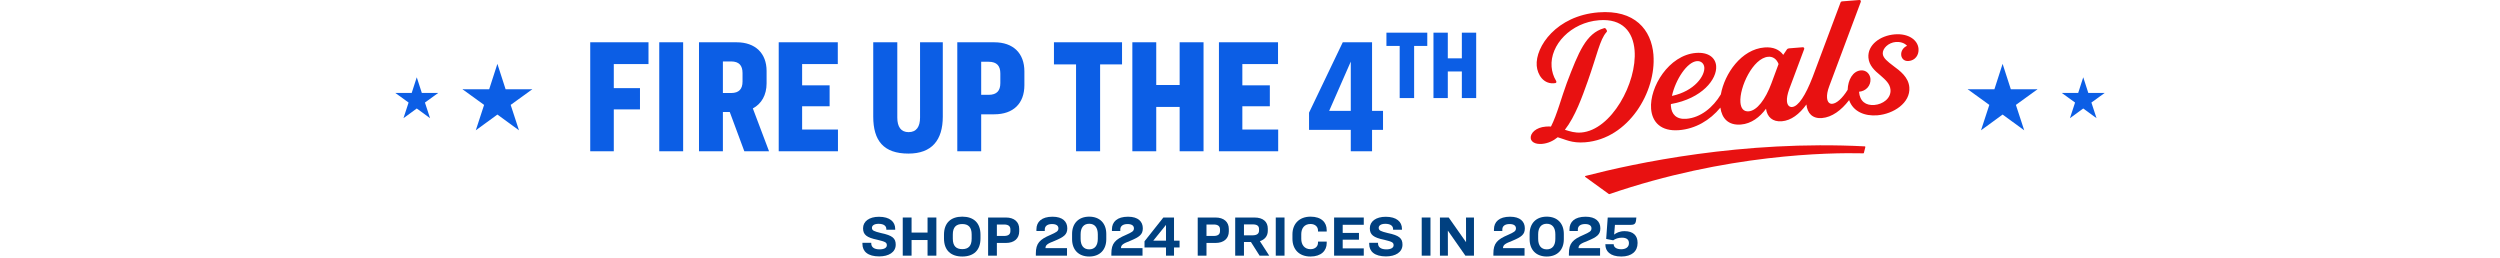
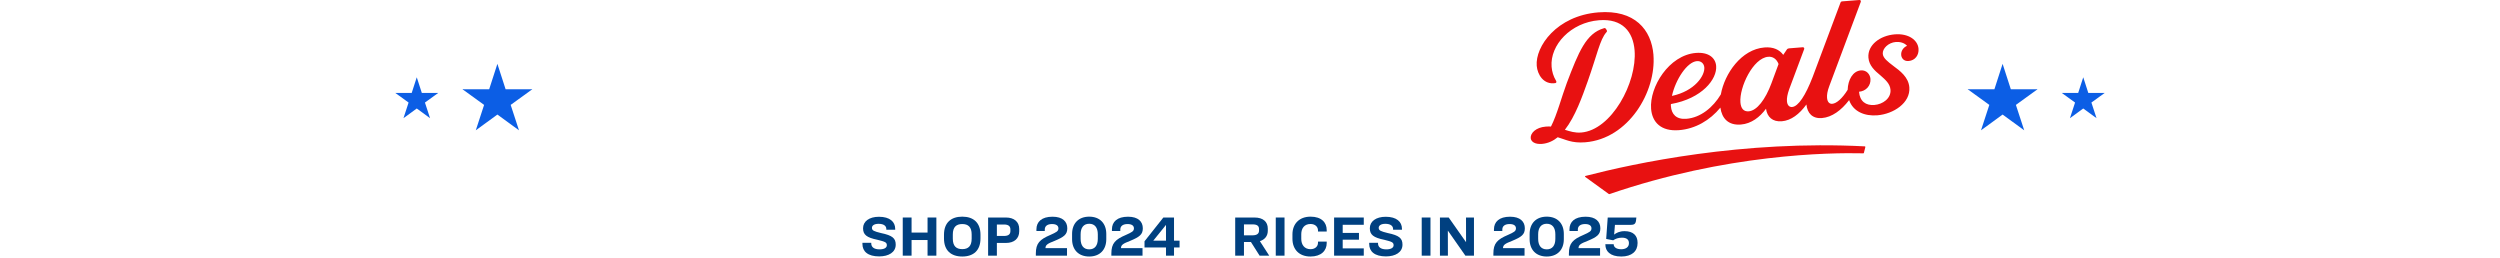
<svg xmlns="http://www.w3.org/2000/svg" width="1222" height="126" viewBox="0 0 1222 126" fill="none">
  <g clip-path="url(#clip0_12297_164222)">
    <path fill-rule="evenodd" clip-rule="evenodd" d="M243.125 31.206L247.138 43.639L260.203 43.615L249.619 51.274L253.68 63.693L243.125 55.993L232.569 63.693L236.63 51.274L226.046 43.615L239.11 43.639L243.125 31.206Z" fill="#0C5EE5" />
  </g>
  <g clip-path="url(#clip1_12297_164222)">
    <path fill-rule="evenodd" clip-rule="evenodd" d="M203.713 37.774L206.183 45.425L214.223 45.411L207.71 50.124L210.209 57.766L203.713 53.028L197.217 57.766L199.716 50.124L193.203 45.411L201.243 45.425L203.713 37.774Z" fill="#0C5EE5" />
  </g>
-   <path d="M288.504 20.67H316.984V31.31H300.024V43.07H312.824V53.47H300.024V73.95H288.504V20.67ZM322.241 20.67H333.921V73.95H322.241V20.67ZM353.35 54.75V73.95H341.67V20.67H360.07C369.27 20.67 374.71 26.11 374.71 34.67V40.75C374.71 46.43 372.23 50.75 367.99 52.99L375.91 73.95H363.83L356.71 54.75H353.35ZM353.35 30.03V45.47H357.35C361.27 45.47 362.95 43.47 362.95 39.87V35.71C362.95 32.03 361.27 30.03 357.35 30.03H353.35ZM380.636 20.67H409.516V31.31H392.076V41.71H405.516V51.95H392.076V63.31H409.596V73.95H380.636V20.67ZM426.839 20.67H438.599V57.47C438.599 61.95 440.359 64.59 444.119 64.59C447.959 64.59 449.719 61.95 449.719 57.47V20.67H460.839V56.99C460.839 68.51 455.479 75.07 444.039 75.07C431.879 75.07 426.839 68.75 426.839 56.99V20.67ZM467.923 20.67H486.003C495.283 20.67 500.723 26.03 500.723 34.91V41.63C500.723 50.59 495.283 55.87 486.003 55.87H479.603V73.95H467.923V20.67ZM479.603 30.19V46.35H483.283C487.283 46.35 488.963 44.27 488.963 40.67V35.87C488.963 32.27 487.283 30.19 483.283 30.19H479.603ZM515.171 20.67H548.451V31.47H537.731V73.95H525.971V31.47H515.171V20.67ZM553.492 20.67H565.172V41.55H576.612V20.67H588.292V73.95H576.612V52.27H565.172V73.95H553.492V20.67ZM595.817 20.67H624.697V31.31H607.257V41.71H620.697V51.95H607.257V63.31H624.777V73.95H595.817V20.67ZM656.34 20.67H670.66V54.19H676.02V63.47H670.66V73.95H660.26V63.47H639.86V55.07L656.34 20.67ZM660.26 54.19V30.11L649.7 54.19H660.26ZM677.687 15.982H697.655V22.462H691.223V47.95H684.167V22.462H677.687V15.982ZM700.679 15.982H707.687V28.51H714.551V15.982H721.559V47.95H714.551V34.942H707.687V47.95H700.679V15.982Z" fill="#0C5EE5" />
  <path d="M808.214 26.839C807.229 14.502 799.037 4.628 781.303 6.045C760.791 7.683 750.408 22.826 751.15 32.142C751.498 36.475 754.526 41.496 760.216 40.627C760.78 40.499 760.913 40.079 760.62 39.525C759.291 37.328 758.611 34.998 758.422 32.629C757.576 22.007 767.798 10.987 781.608 9.886C793.131 8.967 798.268 15.626 798.987 24.614C800.255 40.466 787.63 63.602 772.918 64.775C769.813 65.024 767.444 64.227 764.915 63.441C769.99 56.949 773.405 47.219 776.095 39.686C780.661 26.823 782.034 19.306 785.206 15.764C785.587 15.404 785.56 15.078 785.277 14.607L784.99 14.137C784.713 13.749 784.37 13.611 783.977 13.805C775.293 16.306 771.656 25.317 765.878 40.499C763.304 47.368 761.112 56.014 758.123 61.842C757.299 61.825 756.474 61.809 755.577 61.88C750.674 62.273 748.022 65.118 748.211 67.487C748.349 69.203 750.186 70.62 753.701 70.338C756.563 70.111 759.181 68.915 761.417 67.089C765.114 68.107 768.153 70.089 774.855 69.552C796.104 67.853 809.631 44.733 808.203 26.834L808.214 26.839Z" fill="#E81111" />
  <path d="M929.295 26.825C929.427 28.458 930.617 30.008 932.909 29.825C936.18 29.565 938.018 26.87 937.774 23.842C937.425 19.508 932.809 16.259 926.19 16.791C919 17.366 912.79 21.971 913.282 28.187C913.587 32.028 916.337 34.524 919.066 36.772C921.457 38.886 923.832 40.834 924.075 43.856C924.413 48.107 920.284 50.985 916.199 51.312C912.031 51.644 909.07 49.579 908.694 44.841C912.125 44.565 914.539 41.825 914.279 38.554C914.107 36.428 912.446 34.176 909.59 34.408C905.655 34.724 903.286 39.035 903.137 43.906C900.48 48.168 897.713 50.57 895.598 50.736C894.209 50.847 893.224 49.856 893.063 47.814C892.953 46.424 893.213 44.515 894.165 42.052L909.546 0.933C909.745 0.341 909.386 -0.041 908.816 0.003L900.48 0.668C900.071 0.701 899.761 0.889 899.628 1.31L886.006 37.679C882.531 46.673 879.01 52.053 875.988 52.297C874.599 52.407 873.614 51.417 873.459 49.457C873.343 47.985 873.68 46.07 874.555 43.613L881.872 24.03C882.071 23.438 881.711 23.056 881.141 23.1L874.439 23.637C874.029 23.671 873.636 23.864 873.415 24.213L871.649 26.82C869.8 24.252 866.729 22.857 862.478 23.195C851.148 24.102 842.967 36.013 841.146 46.148C837.35 52.49 831.272 57.516 824.309 58.07C819.322 58.468 817.053 55.773 816.743 51.931C816.716 51.605 816.693 51.278 816.743 50.863C831.992 48.162 839.375 38.692 838.855 32.239C838.534 28.237 835.102 25.386 828.97 25.873C815.73 26.931 806.21 42.578 807.057 53.199C807.572 59.653 811.812 64.335 820.723 63.621C828.71 62.985 835.816 58.822 840.925 52.601C841.645 57.809 844.766 61.368 850.932 60.876C856.079 60.466 860.181 57.256 863.225 53.149C863.795 57.217 866.457 59.636 870.952 59.276C875.451 58.916 879.531 55.822 882.973 51.074C883.427 55.38 885.946 58.075 890.567 57.704C895.399 57.317 900.021 53.957 903.851 48.926C905.816 54.605 911.539 56.846 917.599 56.365C925.525 55.734 933.889 50.293 933.285 42.694C932.887 37.707 928.78 34.663 925.37 32.144C922.741 30.135 920.466 28.425 920.3 26.3C920.09 23.687 923.068 20.814 926.666 20.527C928.708 20.361 930.894 20.931 932.162 22.392C930.097 23.3 929.178 25.181 929.306 26.814L929.295 26.825ZM829.451 29.875C831.411 29.72 832.911 30.999 833.071 32.958C833.392 36.96 828.4 44.515 817.241 46.889C818.99 38.936 824.63 30.262 829.451 29.875ZM865.92 40.613C862.948 48.666 858.775 54.096 854.768 54.417C852.155 54.627 850.943 52.834 850.716 50.055C850.129 42.699 856.876 28.342 864.31 27.75C866.435 27.578 868.328 28.663 869.363 31.292L865.915 40.613H865.92Z" fill="#E81111" />
  <path d="M774.882 86.495L786.416 94.847C786.488 94.897 786.582 94.914 786.666 94.886C843.785 75.293 894.009 74.54 910.796 74.944C910.923 74.944 911.034 74.861 911.067 74.734L911.781 71.883C911.825 71.712 911.698 71.546 911.526 71.54C851.634 68.457 799.03 79.787 774.97 86.003C774.743 86.064 774.694 86.357 774.882 86.495Z" fill="#E81111" />
  <g clip-path="url(#clip2_12297_164222)">
    <path fill-rule="evenodd" clip-rule="evenodd" d="M978.875 31.206L974.862 43.639L961.797 43.615L972.381 51.274L968.32 63.693L978.875 55.993L989.431 63.693L985.37 51.274L995.954 43.615L982.89 43.639L978.875 31.206Z" fill="#0C5EE5" />
  </g>
  <g clip-path="url(#clip3_12297_164222)">
    <path fill-rule="evenodd" clip-rule="evenodd" d="M1018.29 37.774L1015.82 45.425L1007.78 45.411L1014.29 50.124L1011.79 57.766L1018.29 53.028L1024.78 57.766L1022.28 50.124L1028.8 45.411L1020.76 45.425L1018.29 37.774Z" fill="#0C5EE5" />
  </g>
  <path d="M794.088 112.983C798.344 112.983 800.444 115.195 800.444 118.611V118.863C800.444 122.783 797.644 125.387 792.492 125.387C786.92 125.387 784.708 122.699 784.708 119.563V119.367H788.768V119.423C788.768 120.739 790.028 121.831 792.436 121.831C794.676 121.831 796.216 120.795 796.216 118.947V118.751C796.216 117.211 795.18 116.175 792.8 116.175C791.008 116.175 789.636 116.707 788.516 117.463L785.1 116.791L785.856 106.319H799.856C799.66 109.147 799.324 109.903 797.084 109.903H789.384L788.992 114.663C789.972 113.907 791.568 112.983 794.088 112.983Z" fill="#004080" />
  <path d="M775.027 105.928C780.011 105.928 782.251 108.336 782.251 111.584C782.251 114.636 780.655 115.812 776.035 117.744C772.731 119.032 771.583 119.648 771.583 121.3H782.111V124.968H766.879V123.932C766.879 118.864 768.811 117.044 773.991 114.832C776.903 113.516 777.911 113.04 777.911 111.612C777.911 110.268 776.791 109.512 774.803 109.512C772.535 109.512 771.247 110.492 771.247 112.2V112.928H767.159V112.116C767.159 108.42 769.735 105.928 775.027 105.928Z" fill="#004080" />
  <path d="M756.053 105.899C761.261 105.899 764.397 109.203 764.397 114.355V116.931C764.397 122.083 761.261 125.387 756.053 125.387C750.845 125.387 747.681 122.083 747.681 116.931V114.355C747.681 109.203 750.845 105.899 756.053 105.899ZM756.053 109.371C753.281 109.371 751.853 111.331 751.853 114.551V116.735C751.853 119.955 753.281 121.887 756.053 121.887C758.825 121.887 760.253 119.955 760.253 116.735V114.551C760.253 111.331 758.825 109.371 756.053 109.371Z" fill="#004080" />
  <path d="M738.113 105.928C743.097 105.928 745.337 108.336 745.337 111.584C745.337 114.636 743.741 115.812 739.121 117.744C735.817 119.032 734.669 119.648 734.669 121.3H745.197V124.968H729.965V123.932C729.965 118.864 731.897 117.044 737.077 114.832C739.989 113.516 740.997 113.04 740.997 111.612C740.997 110.268 739.877 109.512 737.889 109.512C735.621 109.512 734.333 110.492 734.333 112.2V112.928H730.245V112.116C730.245 108.42 732.821 105.928 738.113 105.928Z" fill="#004080" />
  <path d="M703.844 106.319H708.128L716.556 118.303H716.612L716.584 106.319H720.476V124.967H716.276L707.764 112.787H707.708L707.736 124.967H703.844V106.319Z" fill="#004080" />
  <path d="M694.933 106.319H699.217V124.967H694.933V106.319Z" fill="#004080" />
  <path d="M677.328 105.956C682.676 105.956 685.28 108.42 685.28 111.864V112.284H680.94V111.92C680.94 110.548 679.82 109.4 677.16 109.4C675.06 109.4 673.912 110.212 673.912 111.36C673.912 112.704 674.948 113.068 678.308 113.908C683.964 115.084 685.532 116.484 685.532 119.592C685.532 123.288 682.116 125.332 677.468 125.332C671.924 125.332 669.264 122.924 669.264 119.256V118.668H673.576V118.976C673.576 120.796 674.976 121.888 677.636 121.888C679.876 121.888 681.192 121.132 681.192 119.872C681.192 118.444 680.352 118.136 676.628 117.212C671.28 116.12 669.572 114.72 669.572 111.556C669.572 108.224 672.568 105.956 677.328 105.956Z" fill="#004080" />
  <path d="M652.109 106.319H666.613V109.875H656.309V113.851H664.261V117.155H656.309V121.411H666.613V124.967H652.109V106.319Z" fill="#004080" />
  <path d="M640.596 105.899C645.944 105.899 648.492 108.755 648.492 112.451V113.179H644.236V112.619C644.236 110.883 642.864 109.483 640.568 109.483C637.544 109.483 636.06 111.639 636.06 114.467V116.791C636.06 119.535 637.544 121.803 640.568 121.803C642.864 121.803 644.236 120.403 644.236 118.667V118.107H648.492V118.835C648.492 122.475 645.86 125.387 640.54 125.387C634.968 125.387 631.748 121.831 631.748 116.735V114.551C631.748 109.455 635.052 105.899 640.596 105.899Z" fill="#004080" />
  <path d="M623.593 106.319H627.877V124.967H623.593V106.319Z" fill="#004080" />
  <path d="M608.05 118.303V124.967H603.766V106.319H613.174C617.43 106.319 619.698 108.419 619.698 111.751V112.843C619.698 115.335 618.214 117.127 615.834 117.883L620.398 124.967H615.694L611.466 118.303H608.05ZM608.05 109.679V115.027H612.222C614.434 115.027 615.414 114.159 615.414 112.731V111.975C615.414 110.491 614.546 109.679 612.306 109.679H608.05Z" fill="#004080" />
-   <path d="M585.445 106.319H594.153C598.213 106.319 600.649 108.475 600.649 111.919V113.067C600.649 116.595 598.213 118.751 594.153 118.751H589.729V124.967H585.445V106.319ZM589.729 109.735V115.335H593.229C595.525 115.335 596.337 114.383 596.337 112.927V112.143C596.337 110.687 595.497 109.735 593.257 109.735H589.729Z" fill="#004080" />
  <path d="M568.651 106.319H573.859V117.631H576.575V120.963H573.859V124.967H569.939V120.963H559.439V117.939L568.651 106.319ZM569.939 117.631V109.931L563.723 117.631H569.939Z" fill="#004080" />
  <path d="M551.382 105.928C556.366 105.928 558.606 108.336 558.606 111.584C558.606 114.636 557.01 115.812 552.39 117.744C549.086 119.032 547.938 119.648 547.938 121.3H558.466V124.968H543.234V123.932C543.234 118.864 545.166 117.044 550.346 114.832C553.258 113.516 554.266 113.04 554.266 111.612C554.266 110.268 553.146 109.512 551.158 109.512C548.89 109.512 547.602 110.492 547.602 112.2V112.928H543.514V112.116C543.514 108.42 546.09 105.928 551.382 105.928Z" fill="#004080" />
  <path d="M532.408 105.899C537.616 105.899 540.752 109.203 540.752 114.355V116.931C540.752 122.083 537.616 125.387 532.408 125.387C527.2 125.387 524.036 122.083 524.036 116.931V114.355C524.036 109.203 527.2 105.899 532.408 105.899ZM532.408 109.371C529.636 109.371 528.208 111.331 528.208 114.551V116.735C528.208 119.955 529.636 121.887 532.408 121.887C535.18 121.887 536.608 119.955 536.608 116.735V114.551C536.608 111.331 535.18 109.371 532.408 109.371Z" fill="#004080" />
  <path d="M514.469 105.928C519.453 105.928 521.693 108.336 521.693 111.584C521.693 114.636 520.097 115.812 515.477 117.744C512.173 119.032 511.025 119.648 511.025 121.3H521.553V124.968H506.321V123.932C506.321 118.864 508.253 117.044 513.433 114.832C516.345 113.516 517.353 113.04 517.353 111.612C517.353 110.268 516.233 109.512 514.245 109.512C511.977 109.512 510.689 110.492 510.689 112.2V112.928H506.601V112.116C506.601 108.42 509.177 105.928 514.469 105.928Z" fill="#004080" />
  <path d="M482.988 106.319H491.696C495.756 106.319 498.192 108.475 498.192 111.919V113.067C498.192 116.595 495.756 118.751 491.696 118.751H487.272V124.967H482.988V106.319ZM487.272 109.735V115.335H490.772C493.068 115.335 493.88 114.383 493.88 112.927V112.143C493.88 110.687 493.04 109.735 490.8 109.735H487.272Z" fill="#004080" />
  <path d="M470.355 105.899C475.843 105.899 479.259 108.867 479.259 114.719V116.567C479.259 122.419 475.843 125.387 470.355 125.387C464.867 125.387 461.423 122.419 461.423 116.567V114.719C461.423 108.867 464.867 105.899 470.355 105.899ZM470.355 109.511C467.387 109.511 465.735 111.023 465.735 114.607V116.679C465.735 120.263 467.387 121.775 470.355 121.775C473.295 121.775 474.947 120.263 474.947 116.679V114.607C474.947 111.023 473.295 109.511 470.355 109.511Z" fill="#004080" />
  <path d="M441.262 106.319H445.574V113.683H453.386V106.319H457.698V124.967H453.386V117.323H445.574V124.967H441.262V106.319Z" fill="#004080" />
  <path d="M429.621 105.956C434.969 105.956 437.573 108.42 437.573 111.864V112.284H433.233V111.92C433.233 110.548 432.113 109.4 429.453 109.4C427.353 109.4 426.205 110.212 426.205 111.36C426.205 112.704 427.241 113.068 430.601 113.908C436.257 115.084 437.825 116.484 437.825 119.592C437.825 123.288 434.409 125.332 429.761 125.332C424.217 125.332 421.557 122.924 421.557 119.256V118.668H425.869V118.976C425.869 120.796 427.269 121.888 429.929 121.888C432.169 121.888 433.485 121.132 433.485 119.872C433.485 118.444 432.645 118.136 428.921 117.212C423.573 116.12 421.865 114.72 421.865 111.556C421.865 108.224 424.861 105.956 429.621 105.956Z" fill="#004080" />
  <defs>
    <clipPath id="clip0_12297_164222">
      <rect width="34.157" height="32.486" fill="white" transform="translate(226.046 31.206)" />
    </clipPath>
    <clipPath id="clip1_12297_164222">
      <rect width="21.02" height="19.992" fill="white" transform="translate(193.203 37.774)" />
    </clipPath>
    <clipPath id="clip2_12297_164222">
      <rect width="34.157" height="32.486" fill="white" transform="matrix(-1 0 0 1 995.954 31.206)" />
    </clipPath>
    <clipPath id="clip3_12297_164222">
      <rect width="21.02" height="19.992" fill="white" transform="matrix(-1 0 0 1 1028.8 37.774)" />
    </clipPath>
  </defs>
</svg>